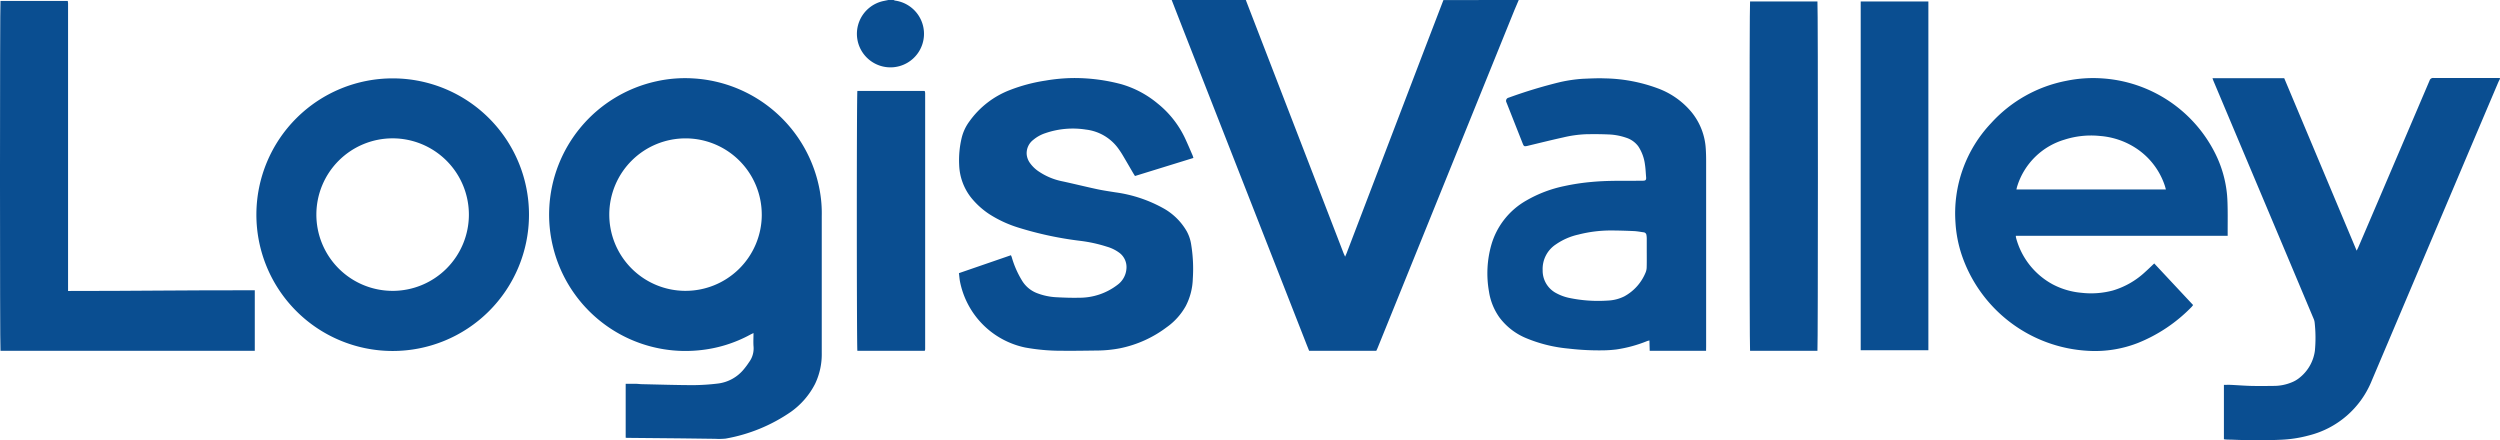
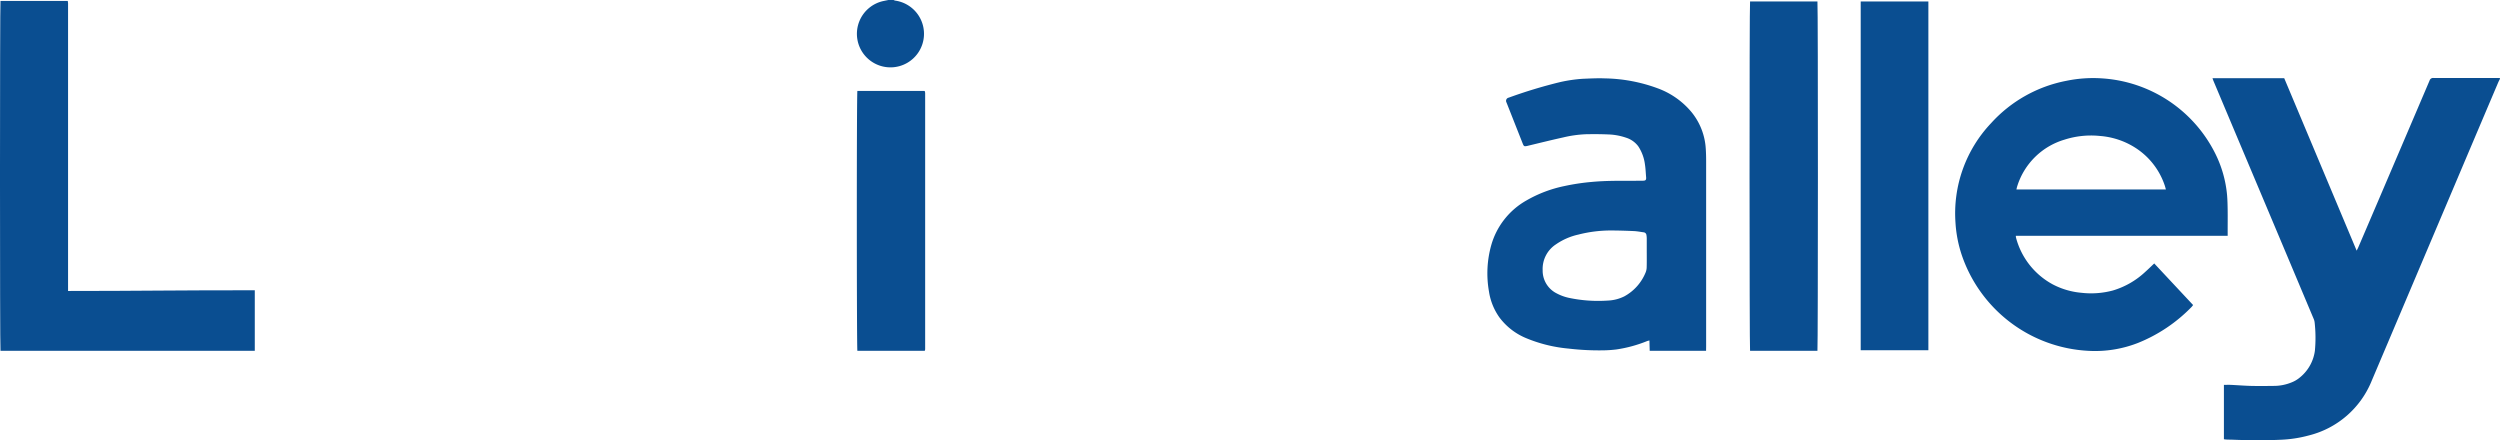
<svg xmlns="http://www.w3.org/2000/svg" width="204.436" height="36" viewBox="0 0 204.436 36">
  <g transform="translate(-5.611 -232.329)">
-     <path d="M207.2,232.329c-.118.275-.239.548-.352.825q-4.866,12.014-9.73,24.029l-1.466,3.617c-.029.072-.062.142-.1.216H190.06c-.063-.157-.128-.316-.191-.476q-5.053-12.893-10.105-25.788-.475-1.211-.944-2.424h6.064c.022.059.043.118.065.178l5.6,14.5q1.168,3.023,2.333,6.046c.029.076.067.149.12.267.057-.13.093-.207.124-.287l6.322-16.547q.793-2.077,1.593-4.151Z" transform="translate(-77.395 0)" fill="#0a4e91" fill-rule="evenodd" />
    <path d="M356.193,243.923c-.047.1-.1.189-.142.288q-1.8,4.236-3.594,8.472-2.693,6.351-5.383,12.7-.688,1.623-1.377,3.245a7.5,7.5,0,0,1-5.157,4.465,10.322,10.322,0,0,1-2.31.349c-1.318.06-2.635.046-3.953-.007-.142-.006-.284,0-.426-.011-.077,0-.153-.015-.235-.024v-4.448c.194,0,.373-.007.552,0,.552.025,1.1.07,1.653.085.616.015,1.231.008,1.846,0a3.811,3.811,0,0,0,1.5-.294,2.332,2.332,0,0,0,.573-.326,3.4,3.4,0,0,0,1.315-2.249,11.237,11.237,0,0,0-.022-2.338,1.05,1.05,0,0,0-.094-.316q-2.039-4.852-4.083-9.7t-4.087-9.7c-.03-.07-.052-.143-.086-.237h5.866c1.967,4.681,3.932,9.362,5.922,14.1.06-.119.1-.19.131-.264q.867-2.021,1.732-4.045,2.052-4.8,4.1-9.6a.3.3,0,0,1,.316-.212c1.752.006,3.5,0,5.258,0,.063,0,.126.009.188.014Z" transform="translate(-146.146 -5.151)" fill="#0a4e91" fill-rule="evenodd" />
    <path d="M135.293,232.329a.505.505,0,0,0,.126.05,2.743,2.743,0,1,1-.918.025l.366-.076Z" transform="translate(-56.606 0)" fill="#0a4e91" fill-rule="evenodd" />
-     <path d="M103.5,264.729c-.115.056-.184.087-.251.123a10.92,10.92,0,0,1-4.153,1.282,11.147,11.147,0,0,1-11.993-8.463,11.013,11.013,0,0,1-.306-3.1,11.16,11.16,0,0,1,8.76-10.428,10.8,10.8,0,0,1,3.01-.237,11.172,11.172,0,0,1,10.349,9.162,10.4,10.4,0,0,1,.165,2.12c0,.2,0,.41,0,.616q0,5.27,0,10.54a5.6,5.6,0,0,1-.547,2.543,6.363,6.363,0,0,1-1.96,2.274,13.518,13.518,0,0,1-5.357,2.2,5.62,5.62,0,0,1-.873.016c-.971-.011-1.942-.026-2.912-.037L93.2,273.3c-.046,0-.092-.006-.152-.01v-4.411c.276,0,.541,0,.807,0,.173,0,.346.027.519.031,1.4.03,2.808.076,4.213.079a17.755,17.755,0,0,0,2-.131,3.244,3.244,0,0,0,2.14-1.191,5.861,5.861,0,0,0,.407-.552,1.87,1.87,0,0,0,.371-1.264C103.475,265.5,103.5,265.139,103.5,264.729Zm.675-9.683a6.234,6.234,0,1,0-6.333,6.231A6.237,6.237,0,0,0,104.177,255.046Z" transform="translate(-36.272 -5.165)" fill="#0a4e91" fill-rule="evenodd" />
    <path d="M316.93,256.776H299.607a.826.826,0,0,0,.012.14,6.1,6.1,0,0,0,3.015,3.836,6.2,6.2,0,0,0,2.321.681,6.911,6.911,0,0,0,2.578-.184,6.642,6.642,0,0,0,2.646-1.514c.247-.22.483-.451.745-.7l3.178,3.4a1.521,1.521,0,0,1-.117.151,12.711,12.711,0,0,1-4.387,2.948,9.631,9.631,0,0,1-4.057.647,11.563,11.563,0,0,1-10.373-7.883,10.288,10.288,0,0,1-.495-2.571,10.735,10.735,0,0,1,2.912-8.166,11.156,11.156,0,0,1,6.166-3.463,10.84,10.84,0,0,1,2.848-.2,11.141,11.141,0,0,1,9.324,6.166,9.5,9.5,0,0,1,.959,3.4c.033.4.041.8.047,1.205.007.6,0,1.2,0,1.8Zm-5.053-3.793c-.033-.116-.054-.206-.083-.294a5.874,5.874,0,0,0-2.439-3.129,6.25,6.25,0,0,0-2.888-.951,7.1,7.1,0,0,0-2.873.3,5.763,5.763,0,0,0-3.873,3.811c-.027.08-.042.164-.068.266Z" transform="translate(-129.152 -5.163)" fill="#0a4e91" fill-rule="evenodd" />
-     <path d="M43.512,255.035A11.146,11.146,0,1,1,54.631,266.2,11.145,11.145,0,0,1,43.512,255.035Zm11.161-6.223a6.236,6.236,0,1,0,6.216,6.23A6.241,6.241,0,0,0,54.673,248.812Z" transform="translate(-16.935 -5.17)" fill="#0a4e91" fill-rule="evenodd" />
-     <path d="M147.369,259.82l4.252-1.466a1.491,1.491,0,0,1,.066.157,7.776,7.776,0,0,0,.856,1.942,2.464,2.464,0,0,0,1.264,1.021,5.073,5.073,0,0,0,1.522.315c.622.034,1.246.056,1.868.041a5.092,5.092,0,0,0,3.128-1.048,1.79,1.79,0,0,0,.741-1.32,1.459,1.459,0,0,0-.54-1.278,3.175,3.175,0,0,0-1.052-.527,11.859,11.859,0,0,0-2.144-.474,28.576,28.576,0,0,1-5.1-1.088,9.707,9.707,0,0,1-2.376-1.1,6.548,6.548,0,0,1-1.485-1.346,4.572,4.572,0,0,1-.98-2.664,7.869,7.869,0,0,1,.205-2.23,3.755,3.755,0,0,1,.629-1.341,7.269,7.269,0,0,1,3.322-2.571,13.675,13.675,0,0,1,2.9-.769,14.4,14.4,0,0,1,2.353-.21,14.95,14.95,0,0,1,3.833.5,8.168,8.168,0,0,1,2.988,1.585,8.027,8.027,0,0,1,2.318,3.01c.18.394.35.794.523,1.192.031.071.051.147.085.248l-4.78,1.477c-.055-.089-.106-.167-.153-.247-.283-.484-.562-.969-.848-1.451-.109-.183-.226-.361-.351-.534a3.814,3.814,0,0,0-2.655-1.564,6.9,6.9,0,0,0-3.313.289,2.987,2.987,0,0,0-1.007.559,1.377,1.377,0,0,0-.529,1.162,1.422,1.422,0,0,0,.268.722,2.762,2.762,0,0,0,.729.7,5.283,5.283,0,0,0,1.932.8c.946.205,1.887.439,2.834.642.5.107,1.008.18,1.513.26a11.151,11.151,0,0,1,4.005,1.359A5.014,5.014,0,0,1,166,256.4a3.261,3.261,0,0,1,.363,1.094,12.347,12.347,0,0,1,.131,2.785,5.154,5.154,0,0,1-.574,2.226,5.25,5.25,0,0,1-1.572,1.745,9.456,9.456,0,0,1-3.831,1.718,10.355,10.355,0,0,1-1.787.179c-.986.011-1.973.031-2.959.019a16.432,16.432,0,0,1-2.989-.266,6.872,6.872,0,0,1-5.329-5.407C147.413,260.279,147.4,260.059,147.369,259.82Z" transform="translate(-63.342 -5.154)" fill="#0a4e91" fill-rule="evenodd" />
    <path d="M243.371,266.189h-4.609c-.008-.28-.015-.55-.023-.845-.087.024-.147.034-.2.056a10.832,10.832,0,0,1-2.5.68,9.91,9.91,0,0,1-1.132.074,21.416,21.416,0,0,1-2.787-.145,11.74,11.74,0,0,1-3.453-.85,5.216,5.216,0,0,1-2.186-1.687,4.908,4.908,0,0,1-.863-2.13,8.537,8.537,0,0,1,.189-3.8,6.113,6.113,0,0,1,2.873-3.645,10.4,10.4,0,0,1,3.1-1.177,17.993,17.993,0,0,1,2.312-.345c.976-.089,1.954-.089,2.932-.087q.592,0,1.184-.007c.225,0,.279-.069.26-.29-.03-.337-.04-.678-.092-1.012a3.5,3.5,0,0,0-.542-1.5,1.975,1.975,0,0,0-1.005-.715,4.955,4.955,0,0,0-1.437-.266c-.606-.027-1.214-.028-1.821-.018a9.686,9.686,0,0,0-1.894.264c-.939.206-1.871.44-2.806.663-.03.007-.06.016-.091.023-.287.065-.309.052-.418-.226q-.639-1.616-1.277-3.234c-.012-.029-.024-.058-.035-.089a.265.265,0,0,1,.18-.391,39.787,39.787,0,0,1,4.228-1.278,11.9,11.9,0,0,1,1.845-.266c.6-.024,1.2-.056,1.8-.032a13.063,13.063,0,0,1,4.279.8,6.5,6.5,0,0,1,2.8,1.959,5.226,5.226,0,0,1,1.166,3.018q.029.485.028.97,0,7.591,0,15.181Zm-4.851-8.021c0-.394,0-.789,0-1.184a1.685,1.685,0,0,0-.025-.258.255.255,0,0,0-.238-.226c-.265-.036-.53-.089-.8-.1-.622-.028-1.245-.047-1.868-.049a10.7,10.7,0,0,0-2.668.337,5.219,5.219,0,0,0-1.83.8,2.4,2.4,0,0,0-1.083,2.117,2.073,2.073,0,0,0,1.137,1.885,3.856,3.856,0,0,0,.995.367,11.5,11.5,0,0,0,3.175.227,3.345,3.345,0,0,0,1.366-.343,3.885,3.885,0,0,0,1.755-1.978,1.165,1.165,0,0,0,.079-.436C238.527,258.942,238.521,258.556,238.521,258.168Z" transform="translate(-98.247 -5.175)" fill="#0a4e91" fill-rule="evenodd" />
    <path d="M26.446,256.126v4.946H5.652c-.056-.21-.054-28.4,0-28.61h5.5c.009.06.022.119.025.179,0,.086,0,.174,0,.261v23.28C16.288,256.188,21.359,256.11,26.446,256.126Z" transform="translate(0 -0.059)" fill="#0a4e91" fill-rule="evenodd" />
    <path d="M269.795,232.55c.054.239.049,28.372,0,28.566h-5.51c-.052-.194-.058-28.328,0-28.566Z" transform="translate(-115.564 -0.099)" fill="#0a4e91" fill-rule="evenodd" />
    <path d="M286.212,261.067h-5.534V232.548h5.534Z" transform="translate(-122.909 -0.098)" fill="#0a4e91" fill-rule="evenodd" />
    <path d="M137.825,267.024h-5.506c-.058-.191-.063-21.016,0-21.248H137.8a.289.289,0,0,1,.032.029.048.048,0,0,1,.012.02,1.011,1.011,0,0,1,.017.14q0,10.457,0,20.914a.453.453,0,0,1-.013.093A.3.3,0,0,1,137.825,267.024Z" transform="translate(-56.596 -6.009)" fill="#0a4e91" fill-rule="evenodd" />
  </g>
</svg>